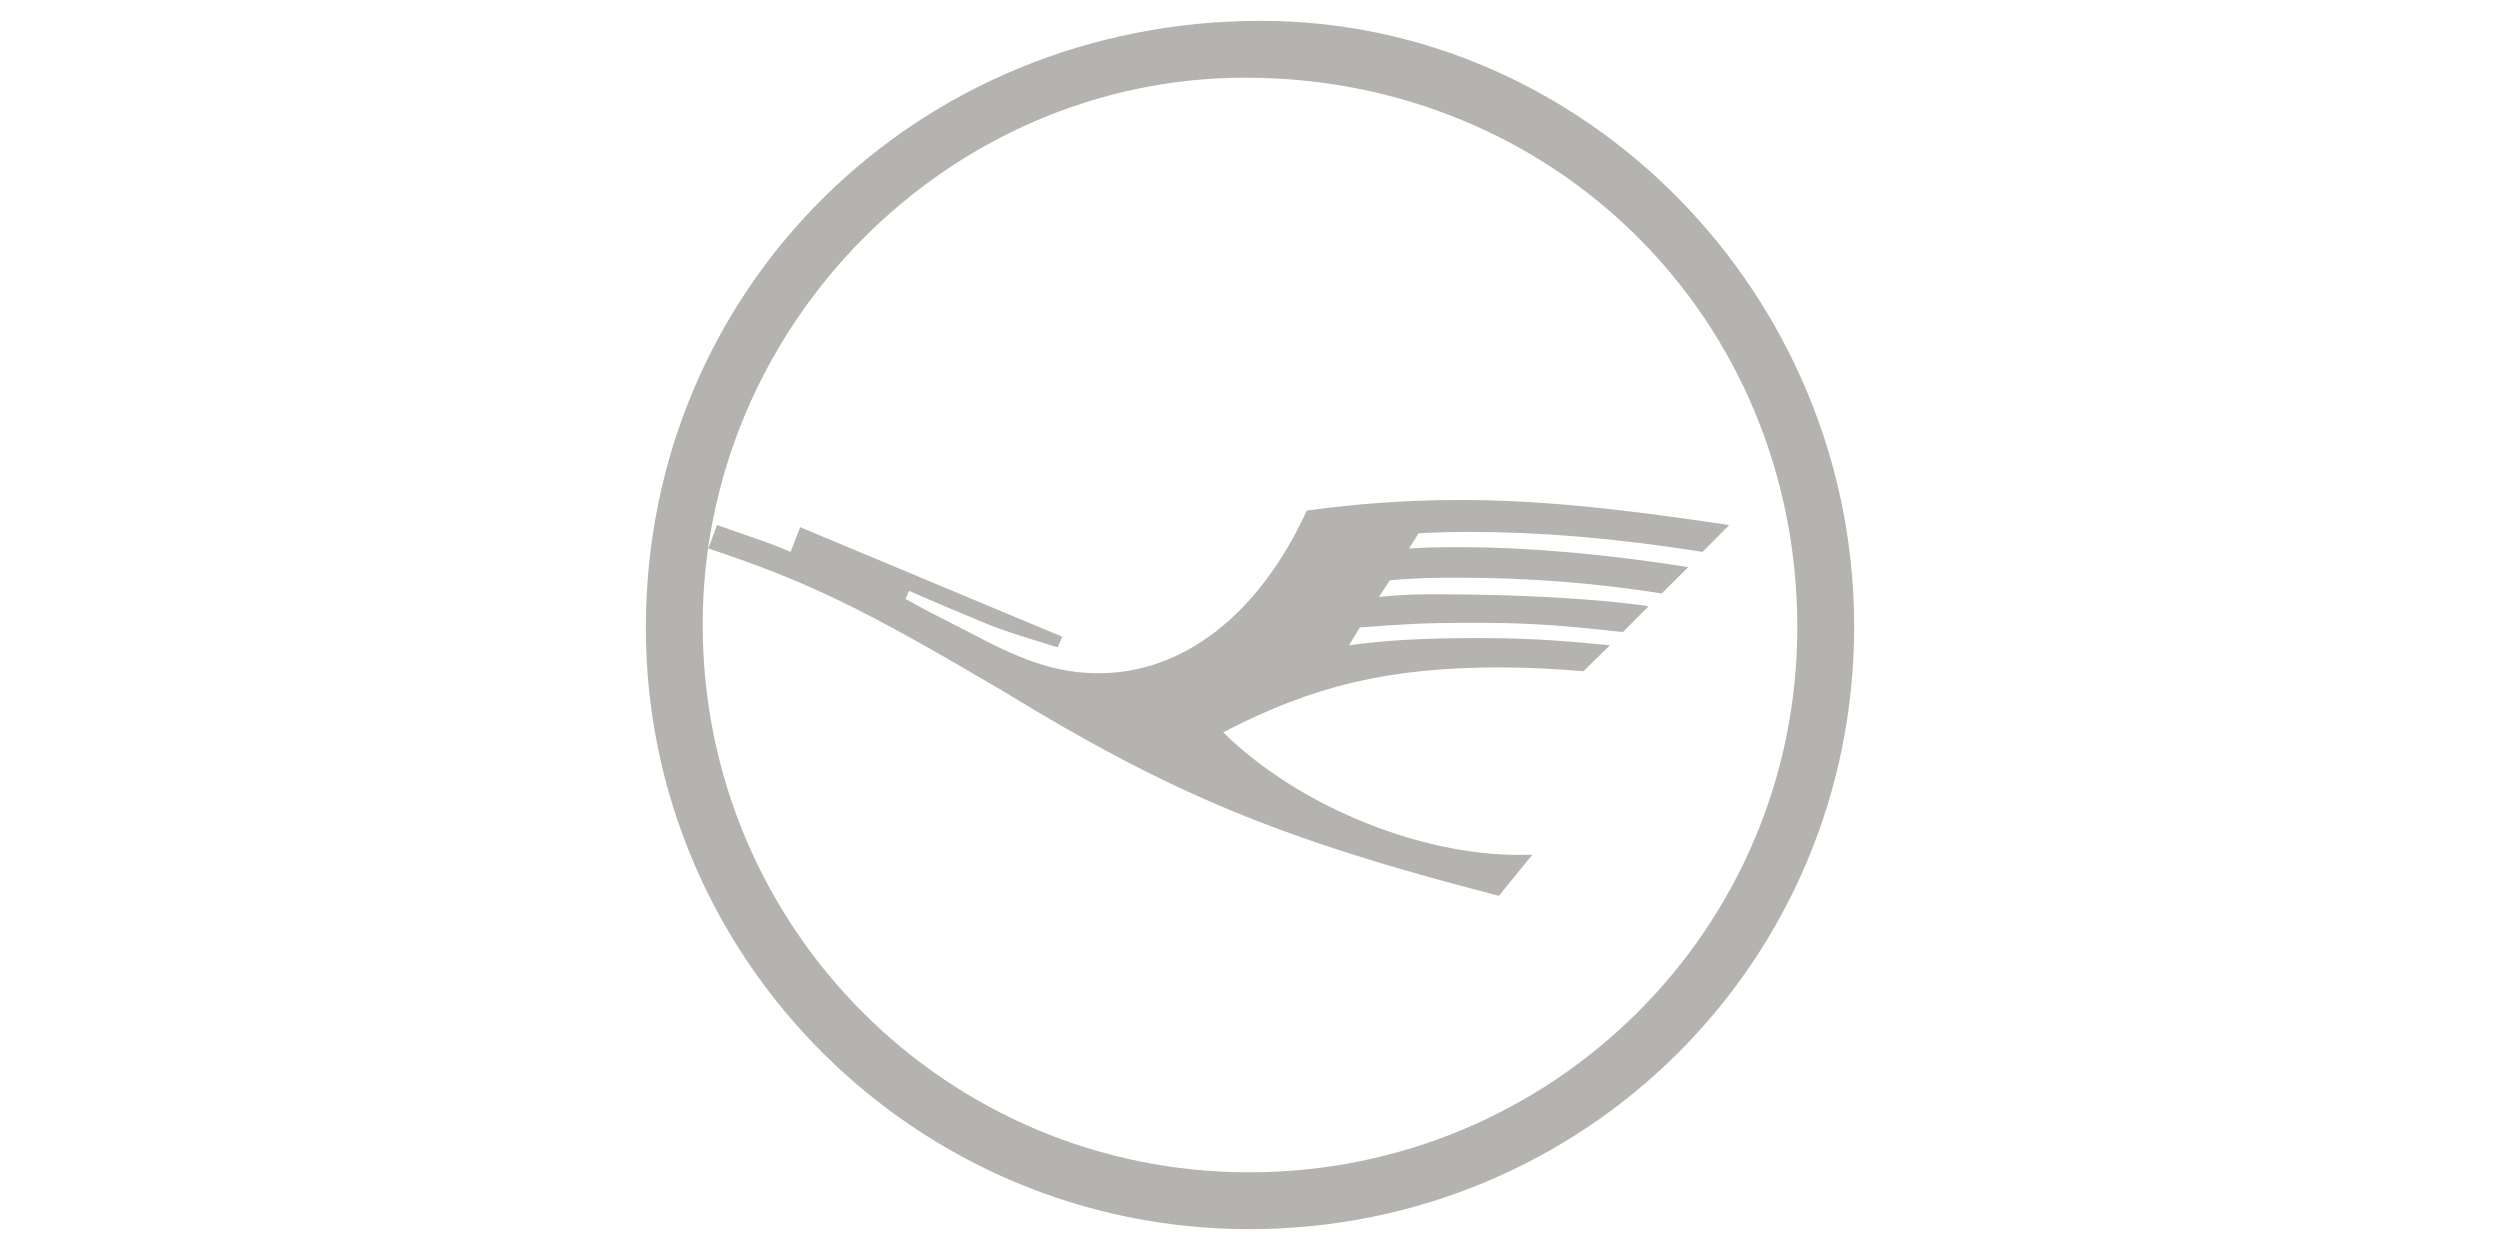
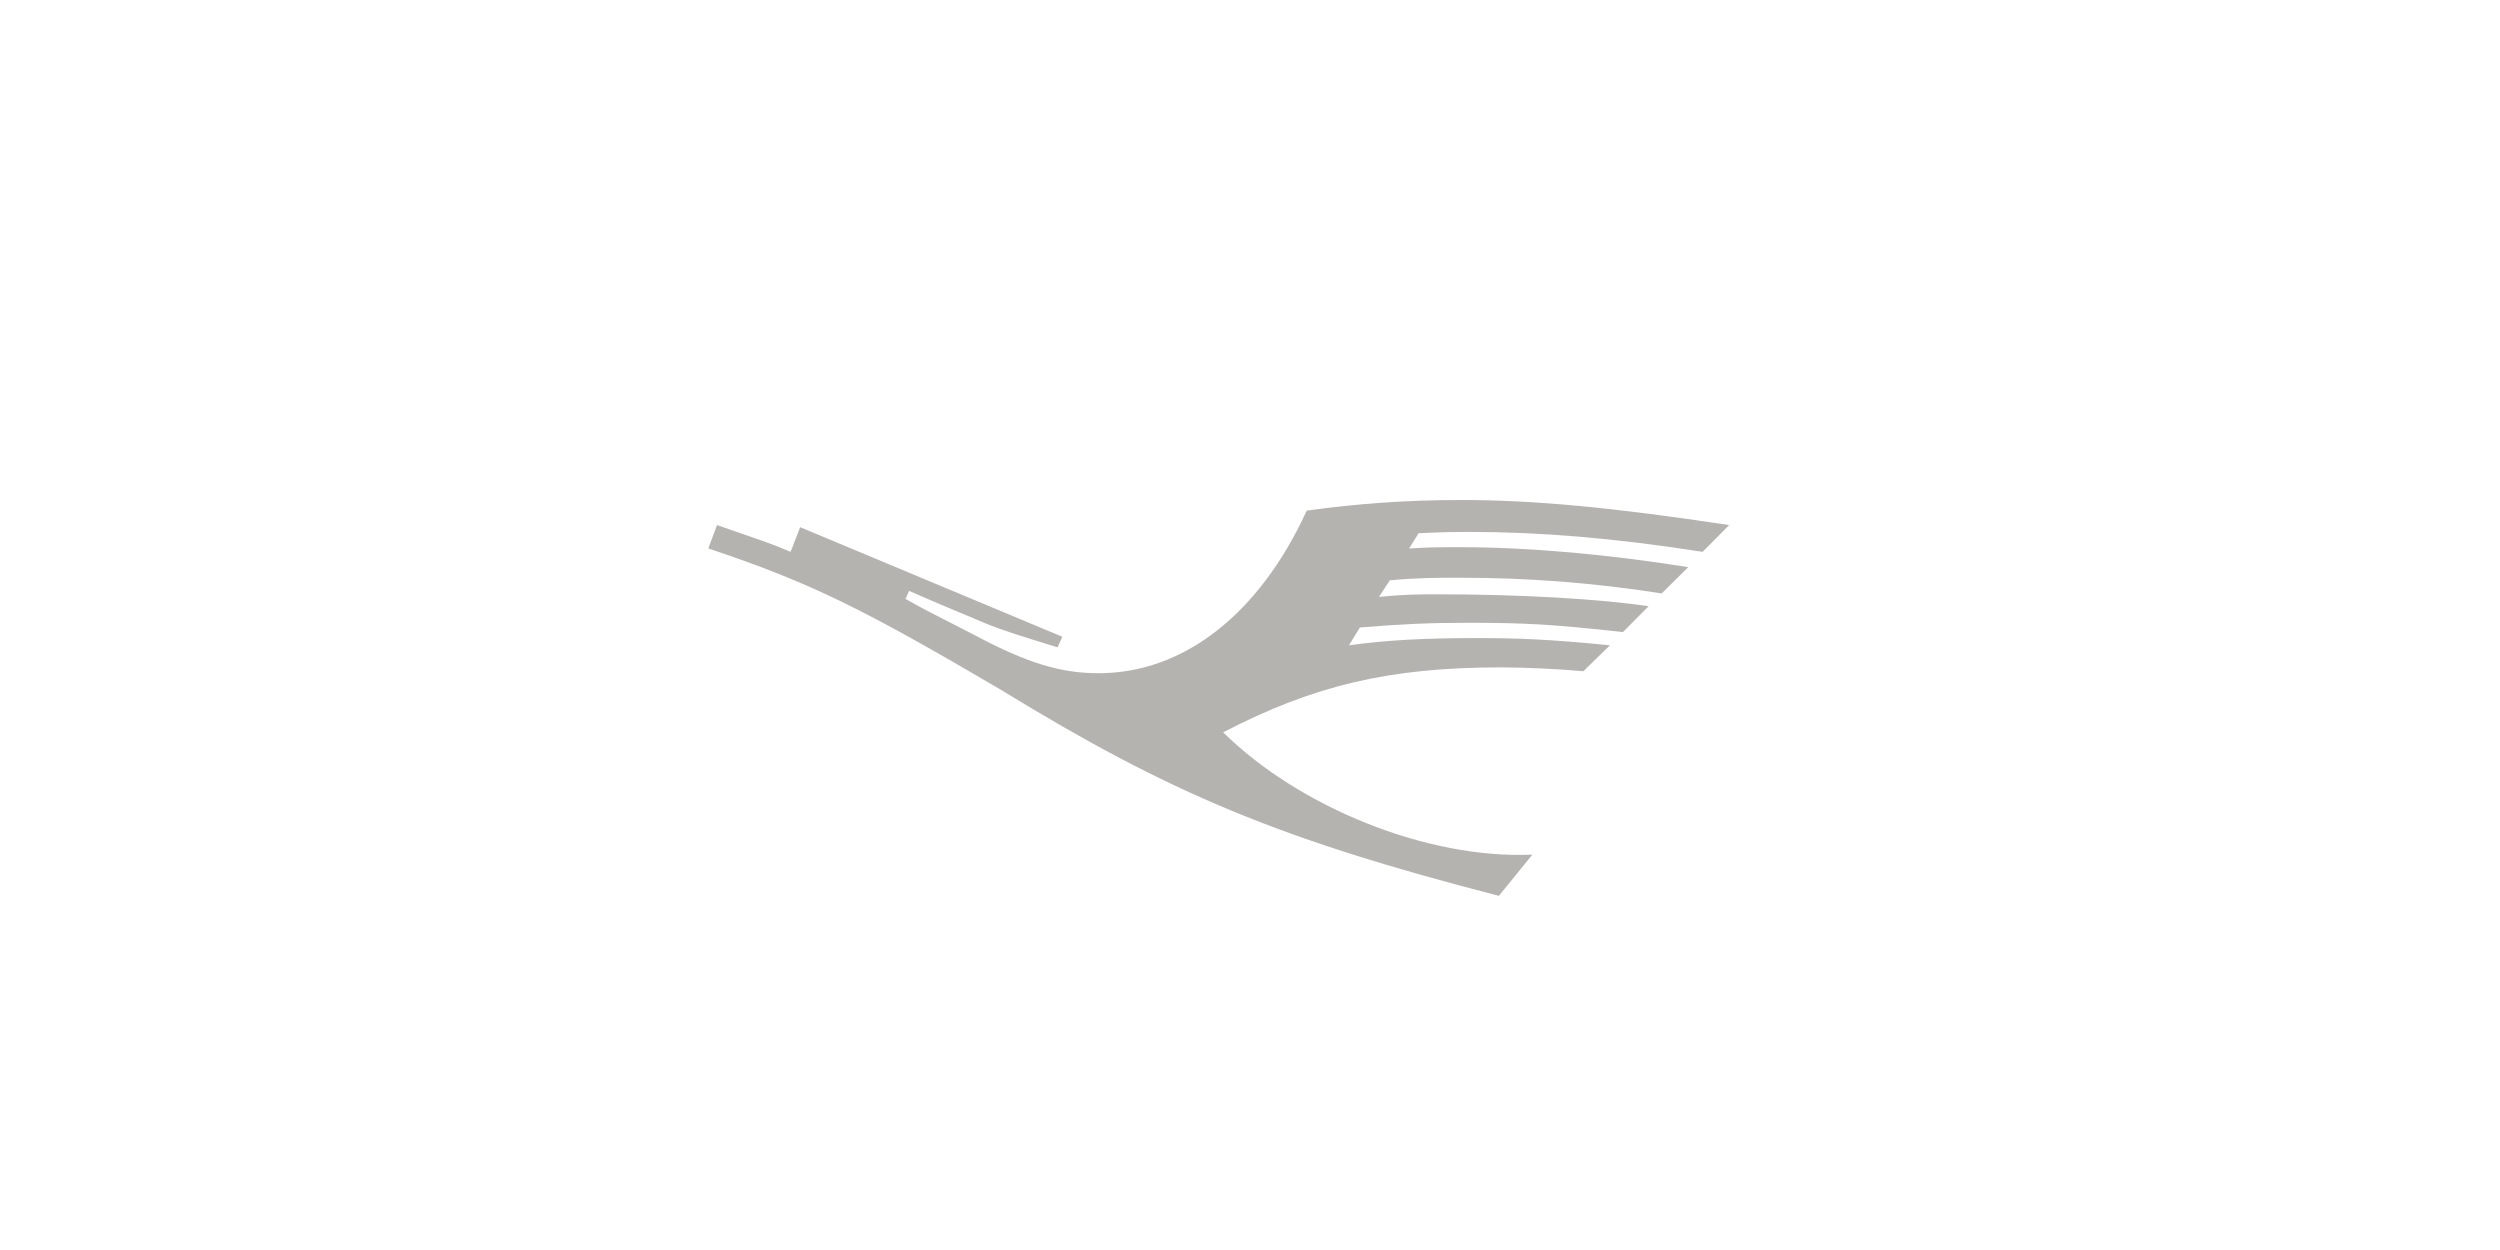
<svg xmlns="http://www.w3.org/2000/svg" width="120px" height="60px" viewBox="0 0 120 60" version="1.1">
  <title>Kundenlogo/Lufthansa</title>
  <g id="Kundenlogo/Lufthansa" stroke="none" stroke-width="1" fill="none" fill-rule="evenodd">
    <g id="Group" transform="translate(31, 1)" fill="#B5B3B0" fill-rule="nonzero">
-       <path d="M29.523,0 C45.124,0 58,13.171 58,29.064 C58,45.145 45.081,58 28.959,58 C13.005,58 0,45.08 0,29.126 C0,12.837 13.005,0 29.523,0 Z M28.772,2.729 C14.514,2.729 2.729,14.634 2.729,28.991 C2.729,43.534 14.449,55.271 28.959,55.271 C43.511,55.271 55.271,43.601 55.271,29.116 C55.271,14.344 43.676,2.729 28.772,2.729 Z" id="Combined-Shape" />
      <path d="M19.993,29.565 L19.763,30.073 C18.134,29.565 17.149,29.277 16.231,28.891 C15.584,28.604 14.829,28.323 12.635,27.363 L12.466,27.749 L13.387,28.257 L15.814,29.502 C18.259,30.806 19.892,31.315 21.73,31.315 C25.808,31.315 29.444,28.482 31.724,23.509 C34.086,23.183 36.468,23 39.082,23 C42.614,23 46.336,23.347 52,24.203 L50.724,25.489 C46.437,24.816 42.841,24.532 39.539,24.532 C38.953,24.532 38.431,24.532 37.093,24.595 L36.636,25.328 C37.68,25.265 38.036,25.265 39.082,25.265 C42.387,25.265 46.21,25.612 50.036,26.223 L48.76,27.485 C45.539,26.977 42.28,26.725 39.017,26.731 C37.971,26.731 37.093,26.731 35.713,26.854 L35.191,27.65 C36.468,27.527 37.093,27.527 38.097,27.527 C41.966,27.527 45.811,27.751 48.134,28.099 L46.9,29.34 C43.43,28.954 42.092,28.894 39.478,28.894 C37.514,28.894 36.302,28.957 34.274,29.119 L33.752,29.975 C35.486,29.729 37.391,29.628 39.837,29.628 C41.929,29.628 43.433,29.69 46.277,29.975 L45.001,31.219 C43.688,31.104 42.37,31.043 41.052,31.034 C35.719,31.034 32.061,31.89 27.713,34.152 C31.371,37.76 37.517,40.247 42.555,40.022 L40.947,42 C30.432,39.289 25.16,37.087 17.05,32.114 C10.423,28.221 7.934,26.977 3,25.325 L3.417,24.203 C5.51,24.936 5.906,25.041 6.949,25.489 L7.409,24.305 L19.993,29.565 L19.993,29.565 Z" id="Path" />
    </g>
  </g>
</svg>